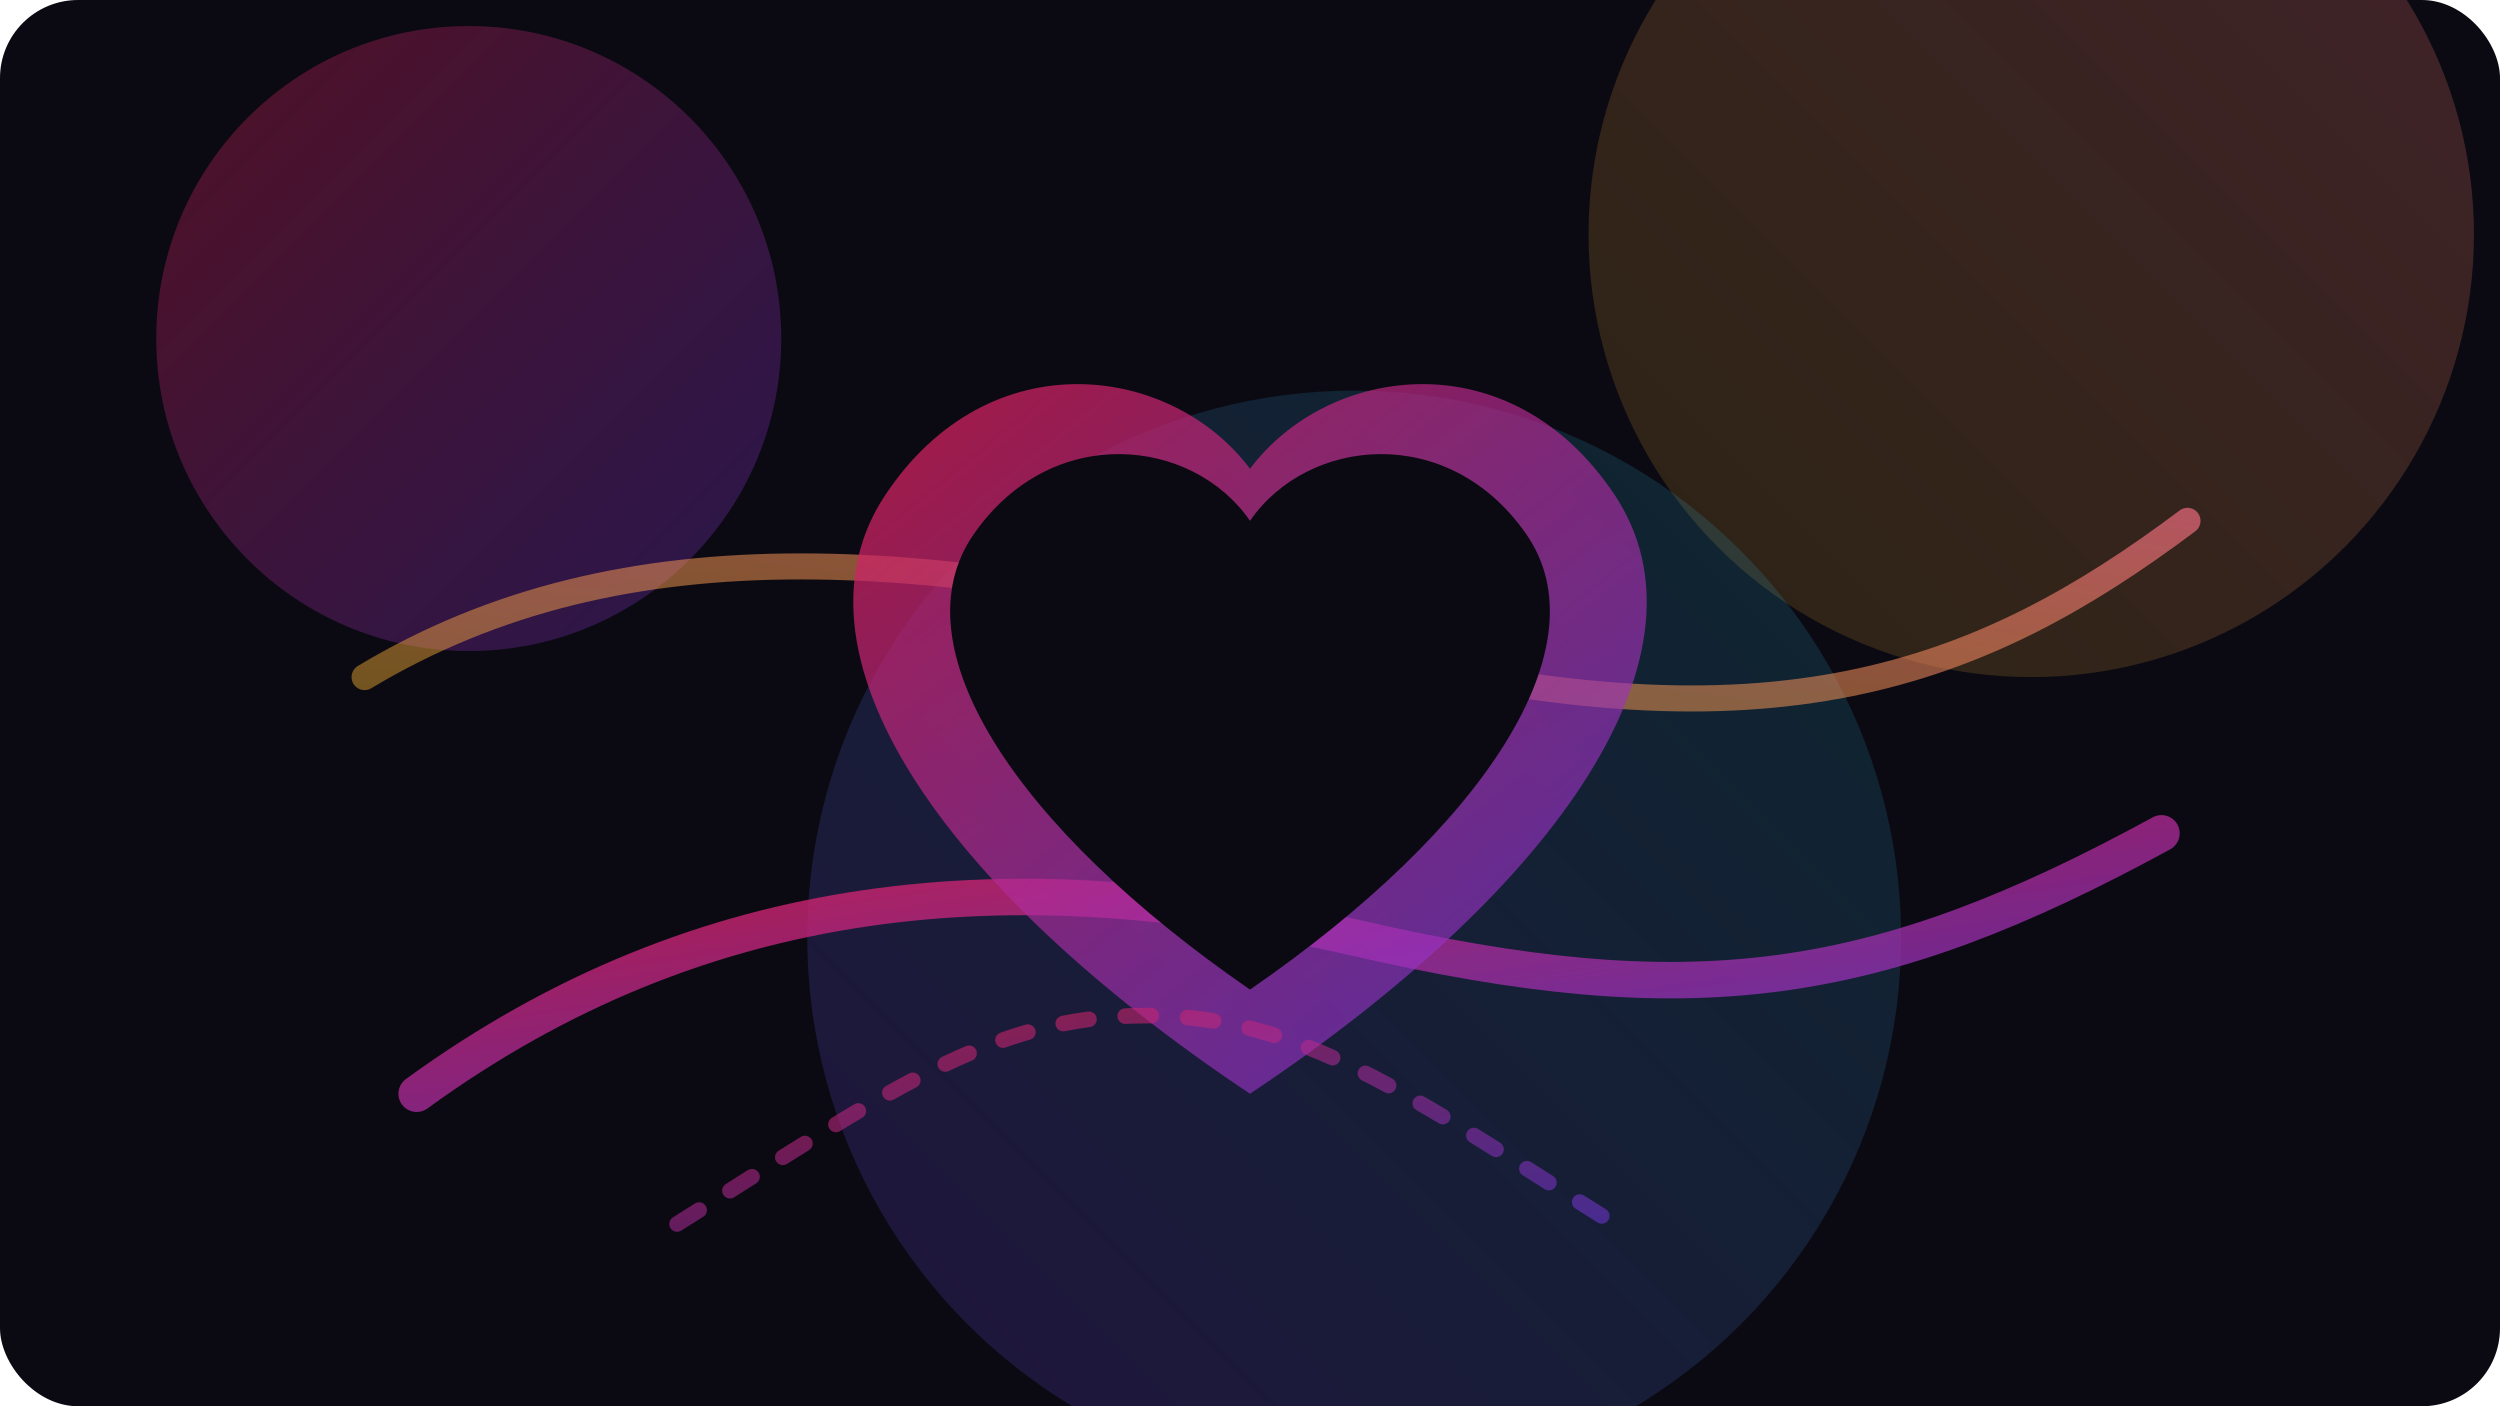
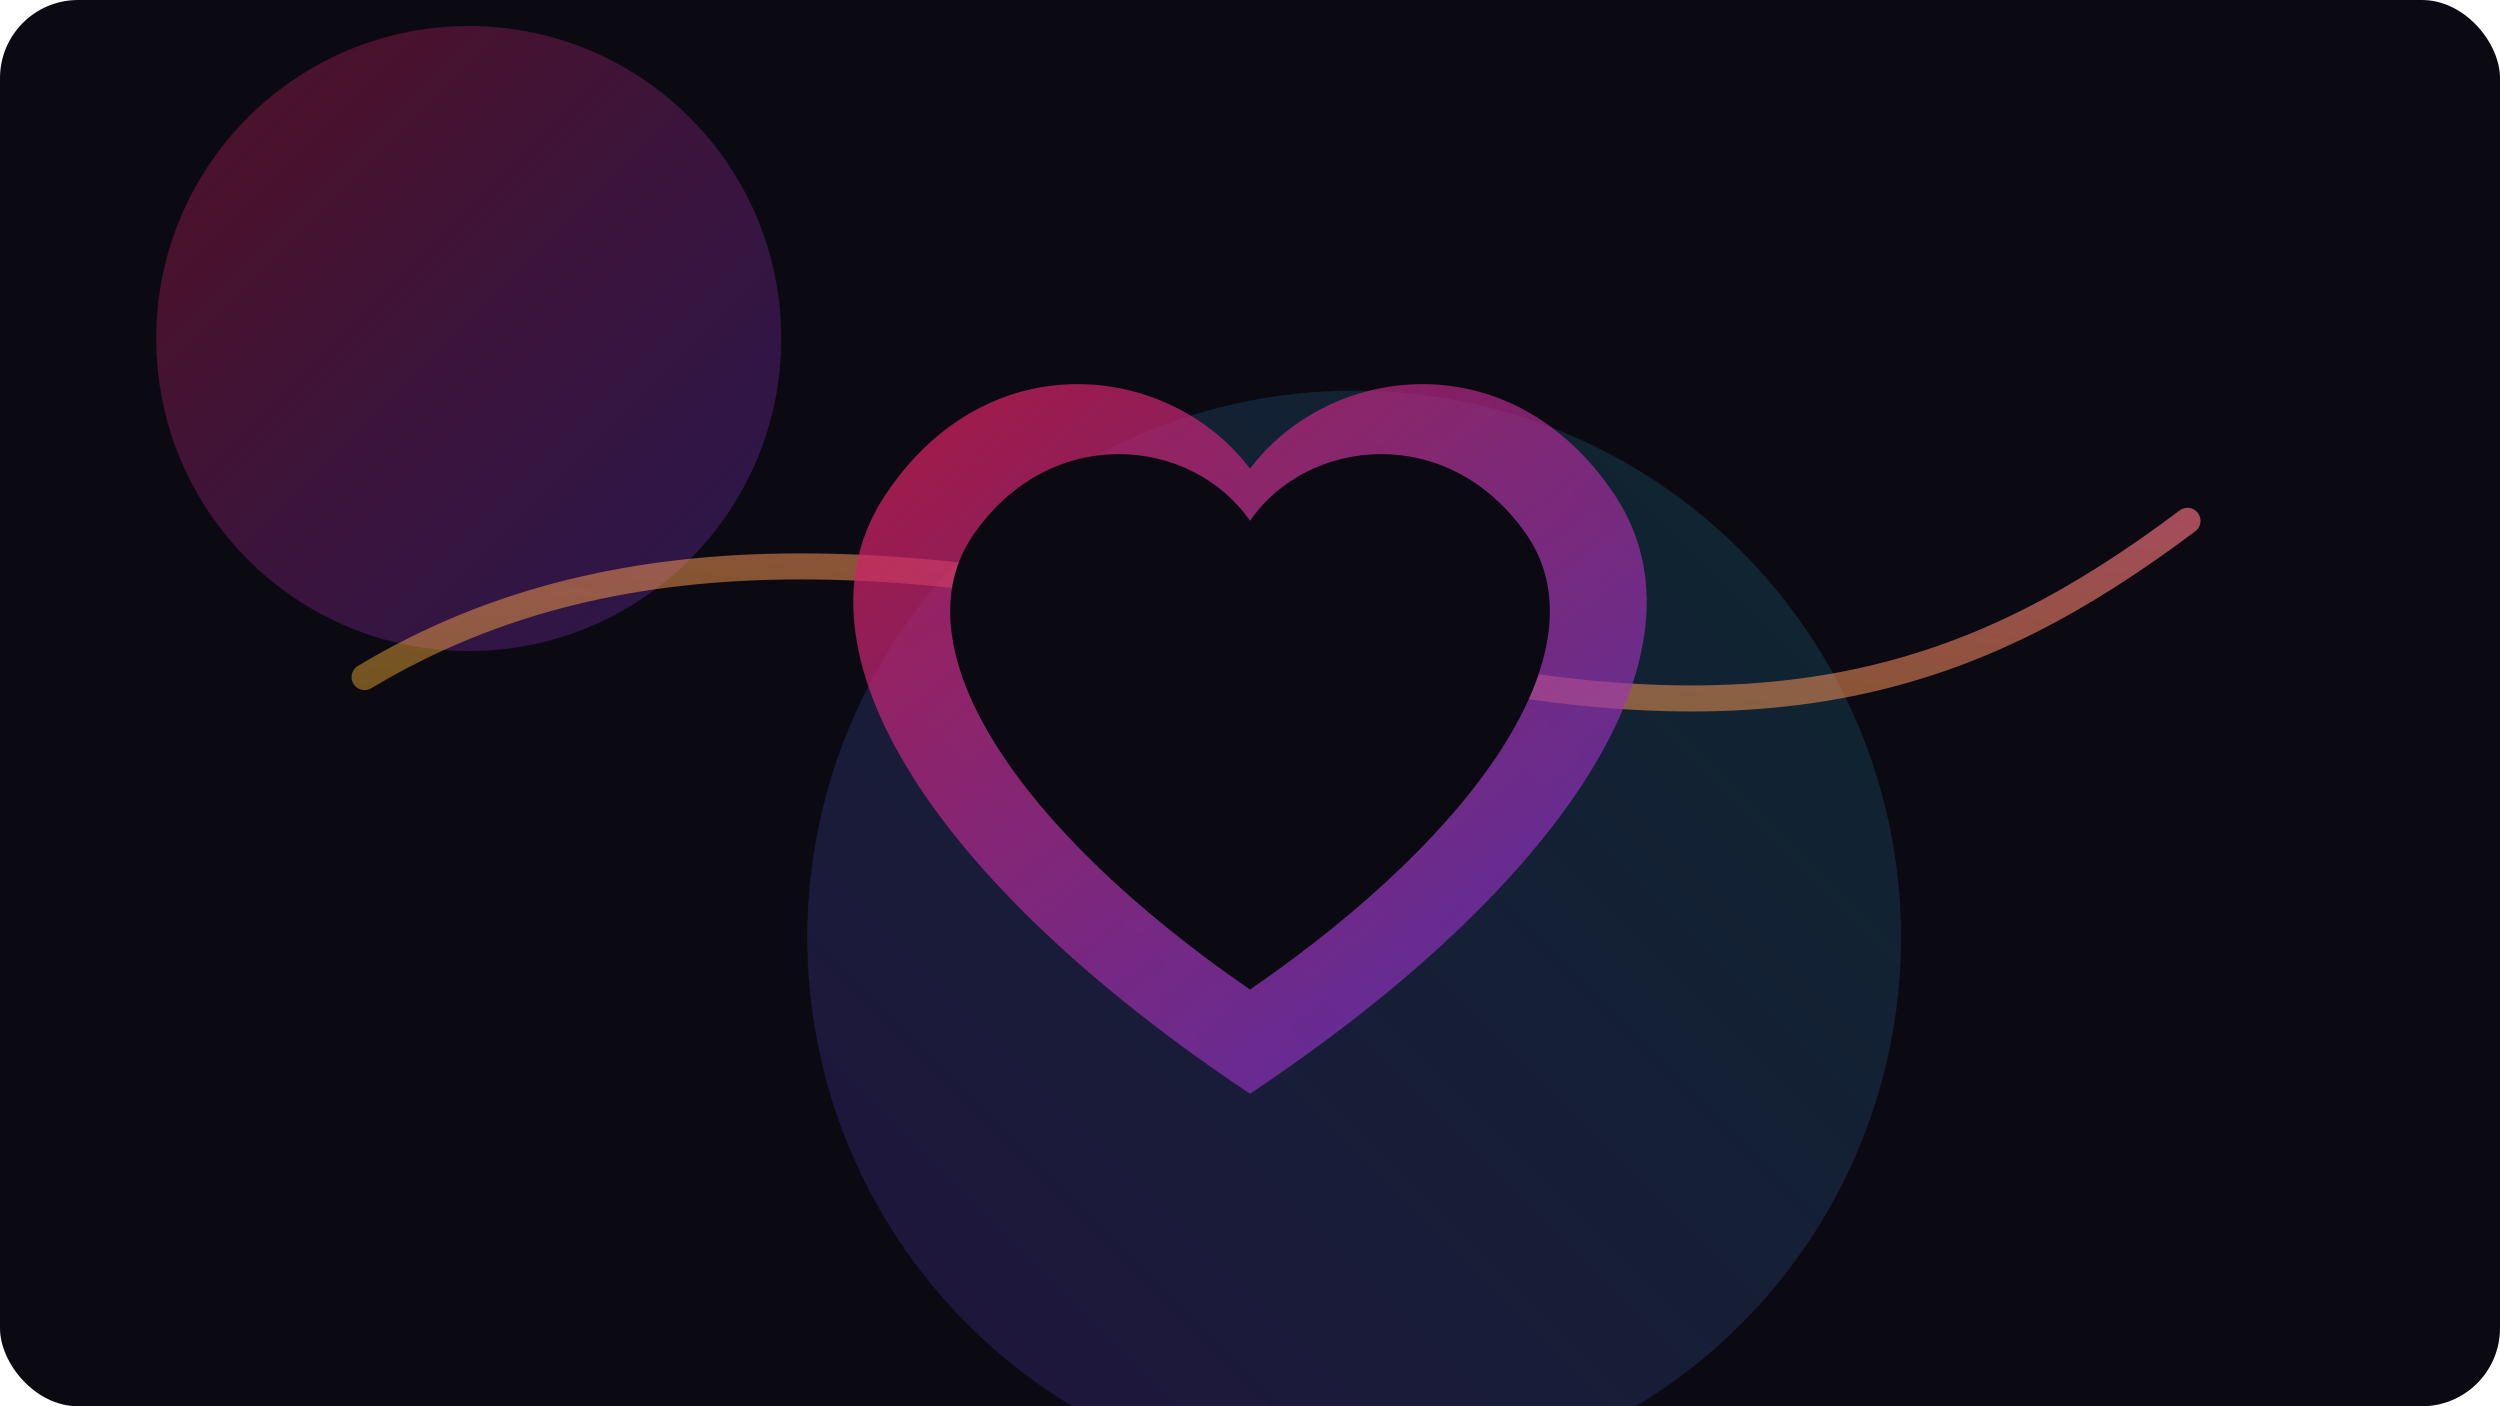
<svg xmlns="http://www.w3.org/2000/svg" width="960" height="540" viewBox="0 0 960 540" fill="none">
  <defs>
    <linearGradient id="g1" x1="0" y1="0" x2="1" y2="1">
      <stop stop-color="#e11d48" stop-opacity="0.95" />
      <stop offset="1" stop-color="#7c3aed" stop-opacity="0.75" />
    </linearGradient>
    <linearGradient id="g2" x1="1" y1="0" x2="0" y2="1">
      <stop stop-color="#fb7185" stop-opacity="0.8" />
      <stop offset="1" stop-color="#fbbf24" stop-opacity="0.5" />
    </linearGradient>
    <linearGradient id="g3" x1="0" y1="1" x2="1" y2="0">
      <stop stop-color="#7c3aed" stop-opacity="0.9" />
      <stop offset="1" stop-color="#22d3ee" stop-opacity="0.6" />
    </linearGradient>
  </defs>
  <rect width="960" height="540" rx="30" fill="#0b0a12" />
  <circle cx="180" cy="130" r="120" fill="url(#g1)" fill-opacity="0.35" />
-   <circle cx="780" cy="90" r="170" fill="url(#g2)" fill-opacity="0.28" />
  <circle cx="520" cy="360" r="210" fill="url(#g3)" fill-opacity="0.22" />
-   <path d="M160 420C270 340 390 330 520 360C650 390 720 380 830 320" stroke="url(#g1)" stroke-width="14" stroke-linecap="round" opacity="0.9" />
  <path d="M140 260C240 200 360 210 520 250C680 290 760 260 840 200" stroke="url(#g2)" stroke-width="10" stroke-linecap="round" opacity="0.8" />
  <g filter="url(#glow)">
    <path d="M480 180C450 140 380 130 340 190C300 250 360 340 480 420C600 340 660 250 620 190C580 130 510 140 480 180Z" fill="url(#g1)" fill-opacity="0.8" />
    <path d="M480 200C458 168 404 162 374 205C344 248 390 318 480 380C570 318 616 248 586 205C556 162 502 168 480 200Z" fill="#0b0a12" />
  </g>
-   <path d="M260 470C340 420 380 390 440 390C500 390 540 420 620 470" stroke="url(#g1)" stroke-width="6" stroke-linecap="round" stroke-dasharray="10 14" opacity="0.65" />
  <defs>
    <filter id="glow" x="320" y="120" width="320" height="320" filterUnits="userSpaceOnUse" color-interpolation-filters="sRGB">
      <feGaussianBlur stdDeviation="10" result="blur" />
      <feMerge>
        <feMergeNode in="blur" />
        <feMergeNode in="SourceGraphic" />
      </feMerge>
    </filter>
  </defs>
</svg>